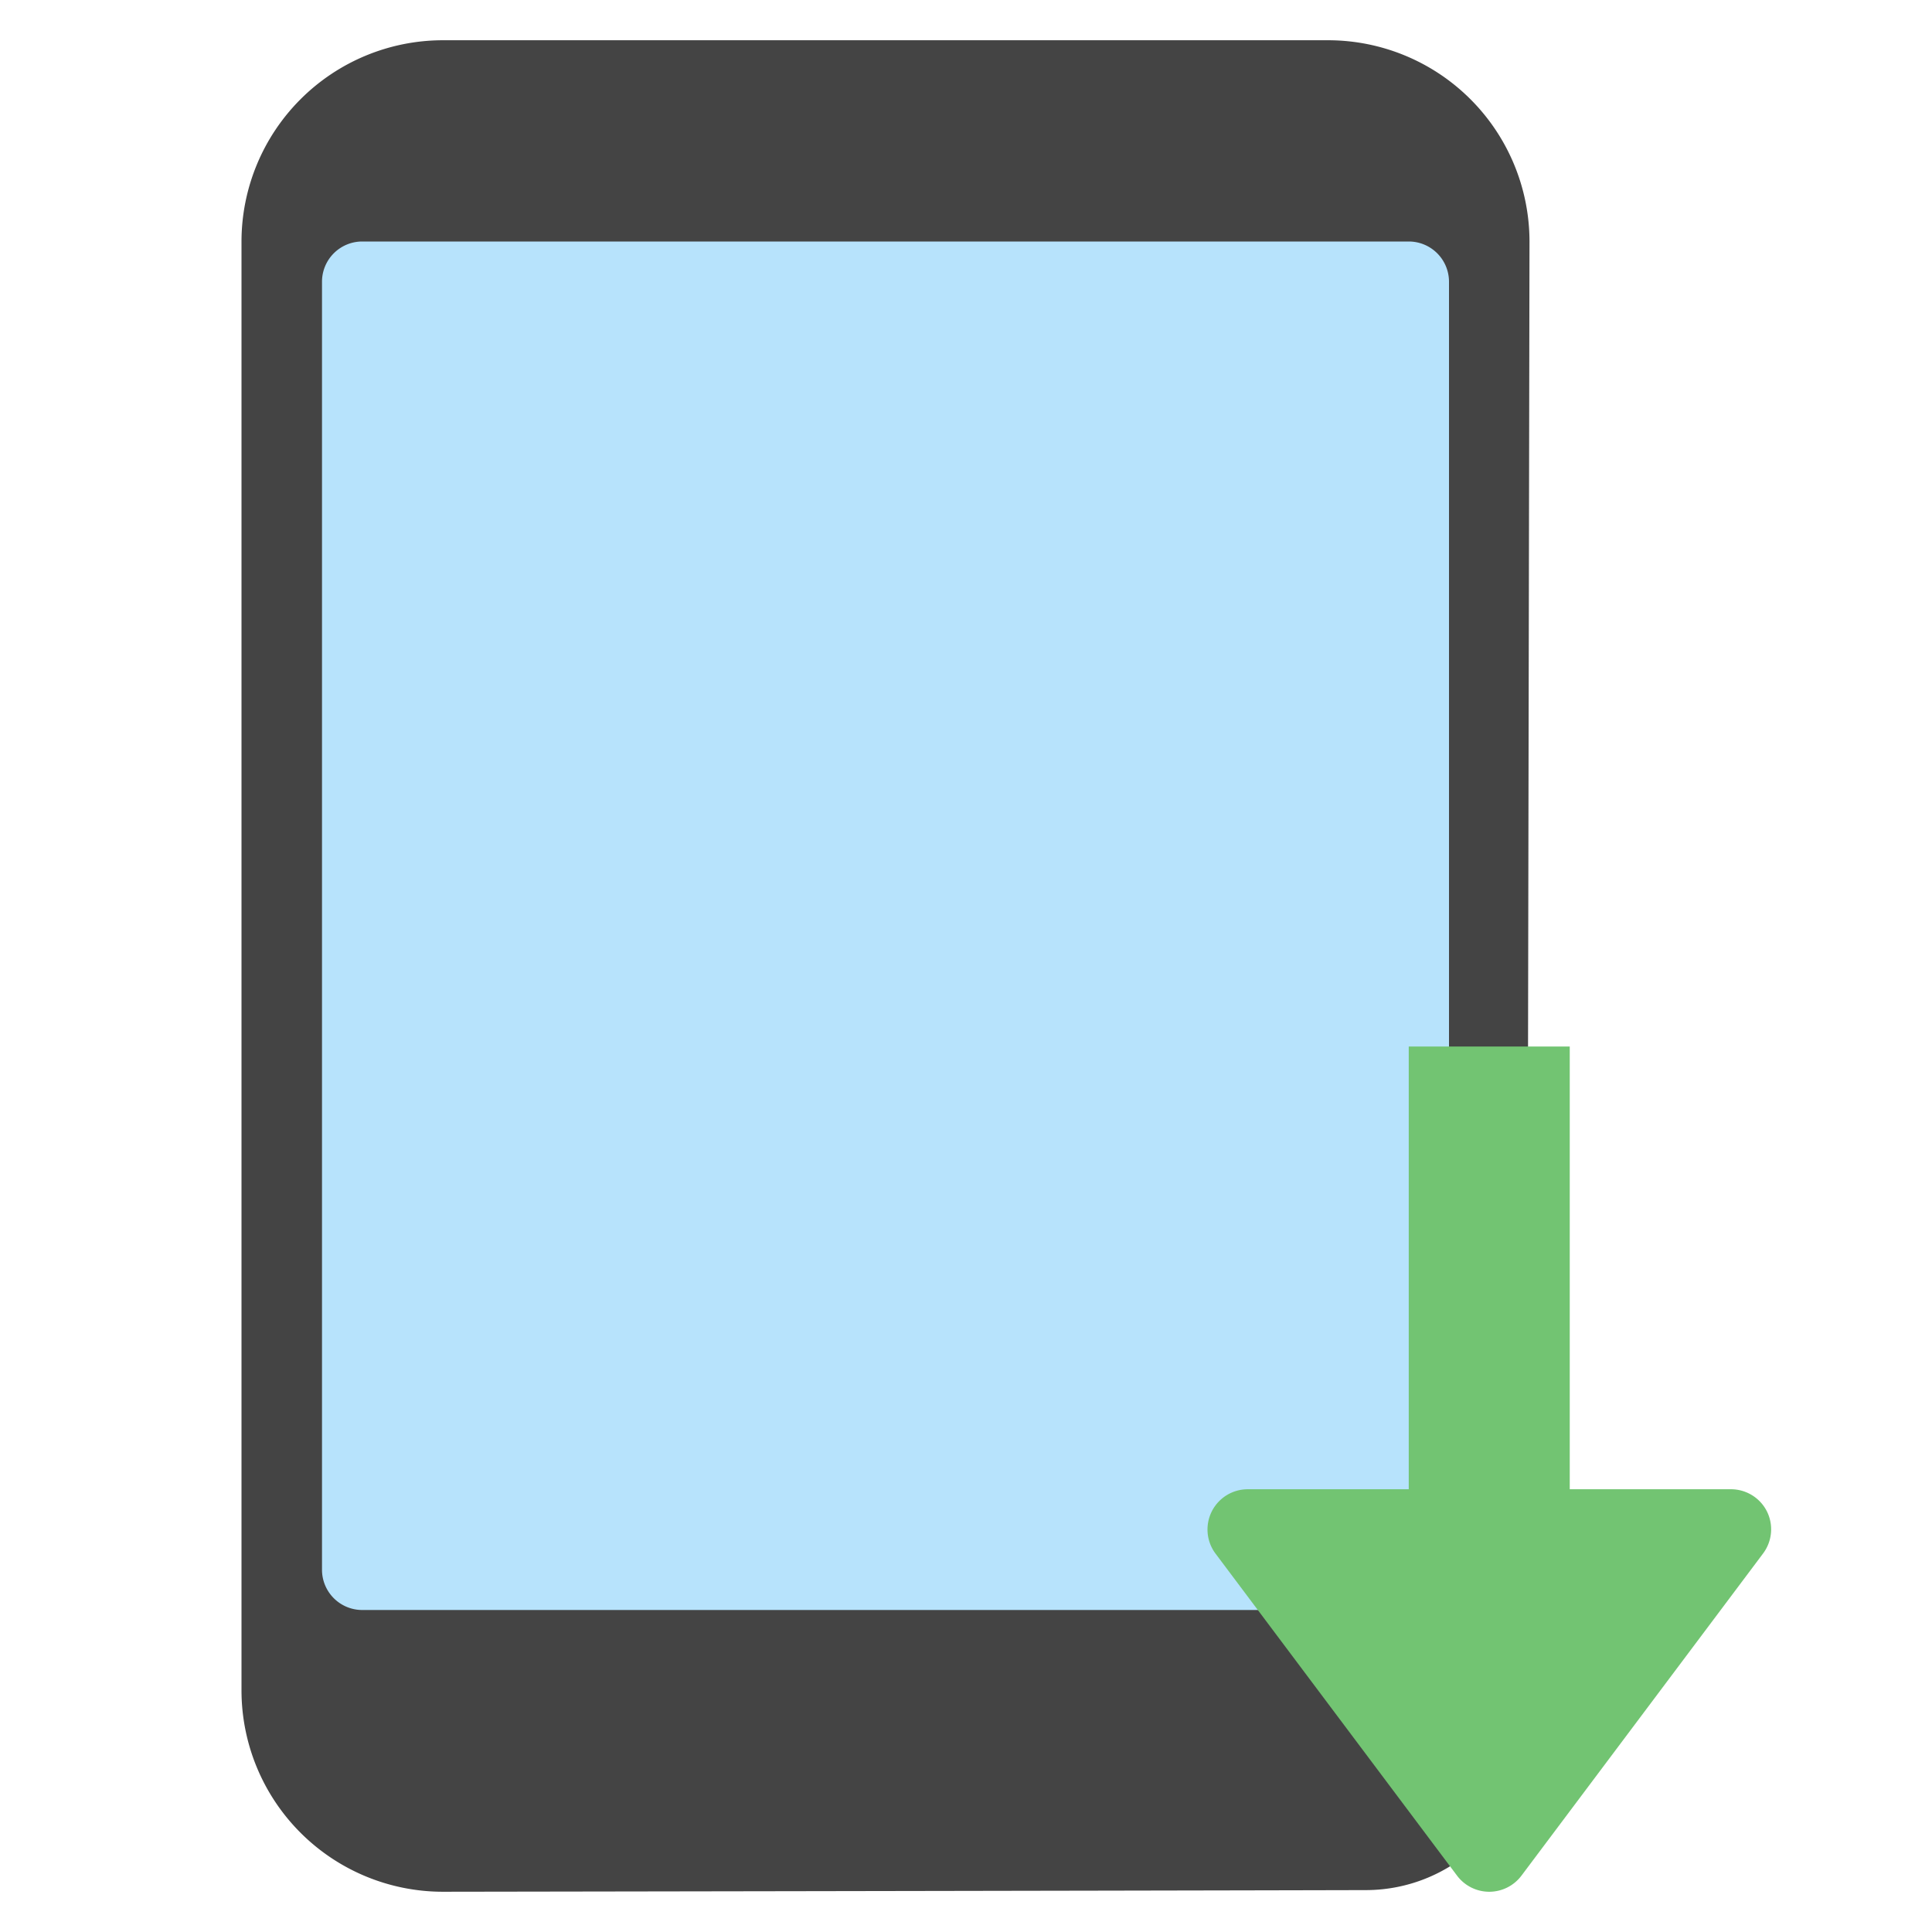
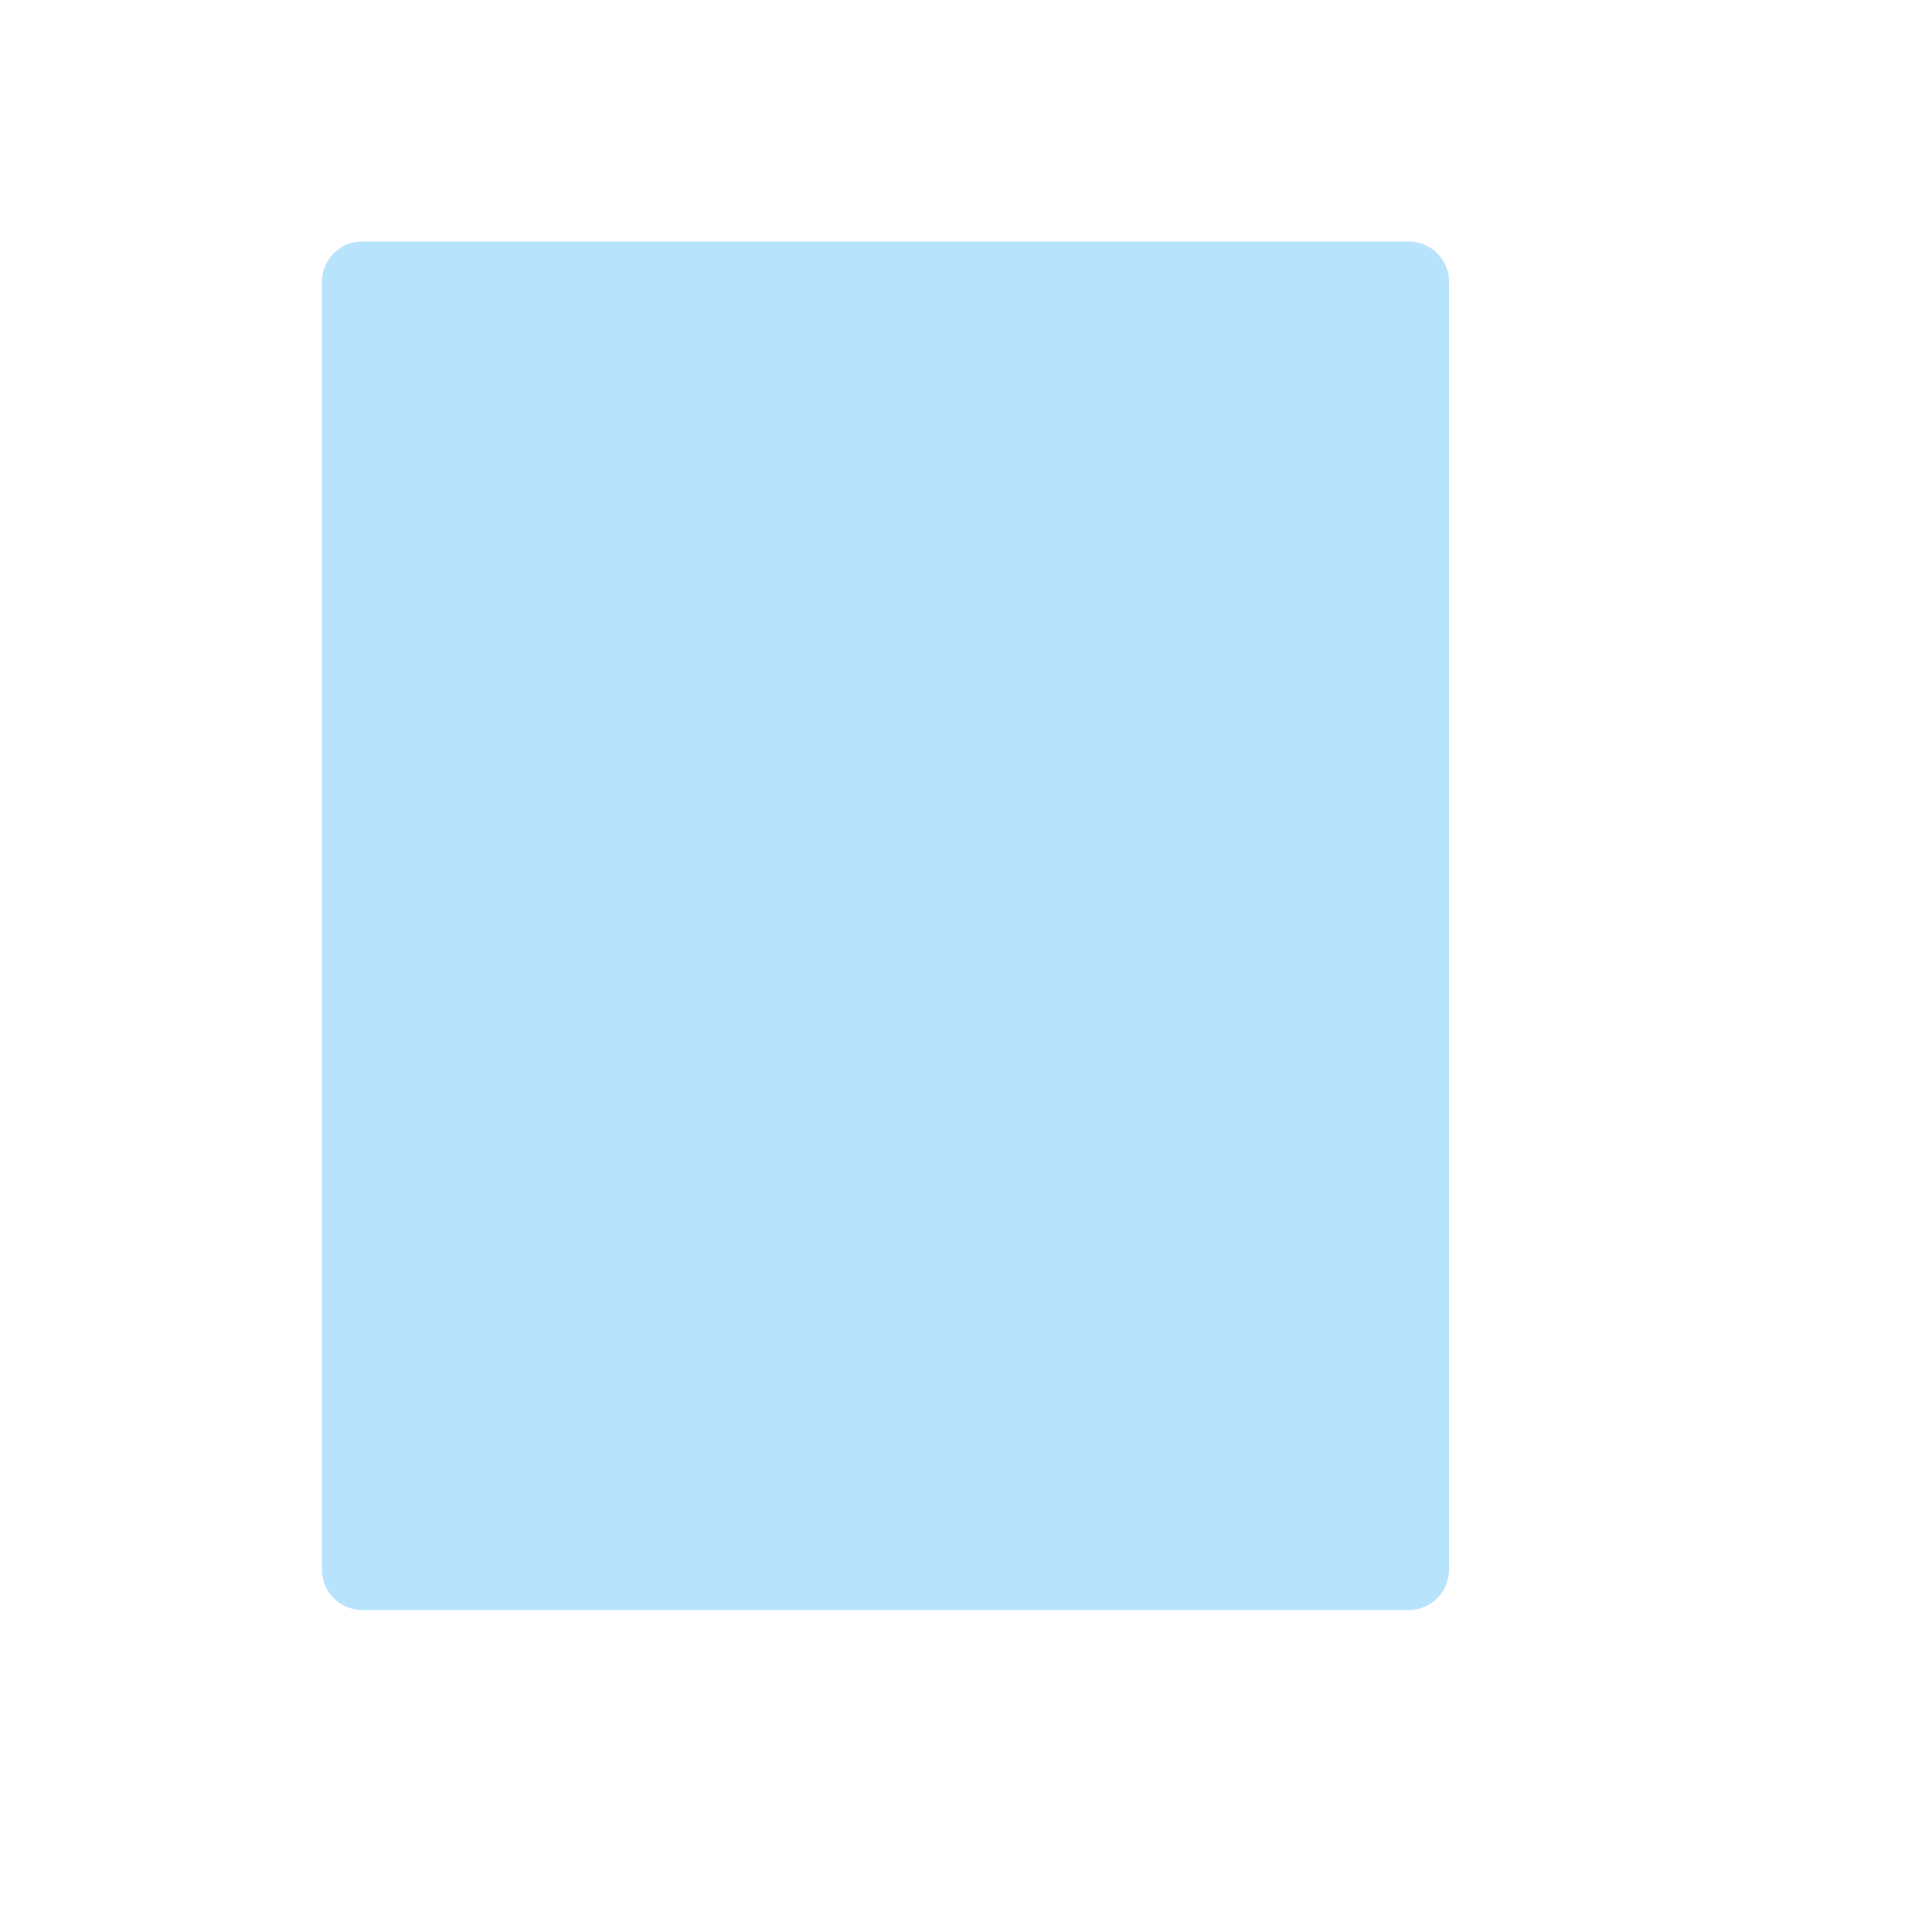
<svg xmlns="http://www.w3.org/2000/svg" viewBox="0 0 48 48" width="48" height="48">
  <g class="nc-icon-wrapper">
-     <path d="M33,1H11A5.006,5.006,0,0,0,6,6V42a5.006,5.006,0,0,0,5,5s15.457-.023,22.949-.041a4,4,0,0,0,3.984-3.993L38,6A5.006,5.006,0,0,0,33,1Z" fill="#444" />
    <path d="M35,40H9a1,1,0,0,1-1-1V7A1,1,0,0,1,9,6H35a1,1,0,0,1,1,1V39A1,1,0,0,1,35,40Z" fill="#b7e3fc" />
-     <path d="M43.9,37.553A1,1,0,0,0,43,37H39V26H35V37H31a1,1,0,0,0-.8,1.6l6,8a1,1,0,0,0,1.6,0l6-8A1,1,0,0,0,43.9,37.553Z" fill="#72c472" />
  </g>
</svg>